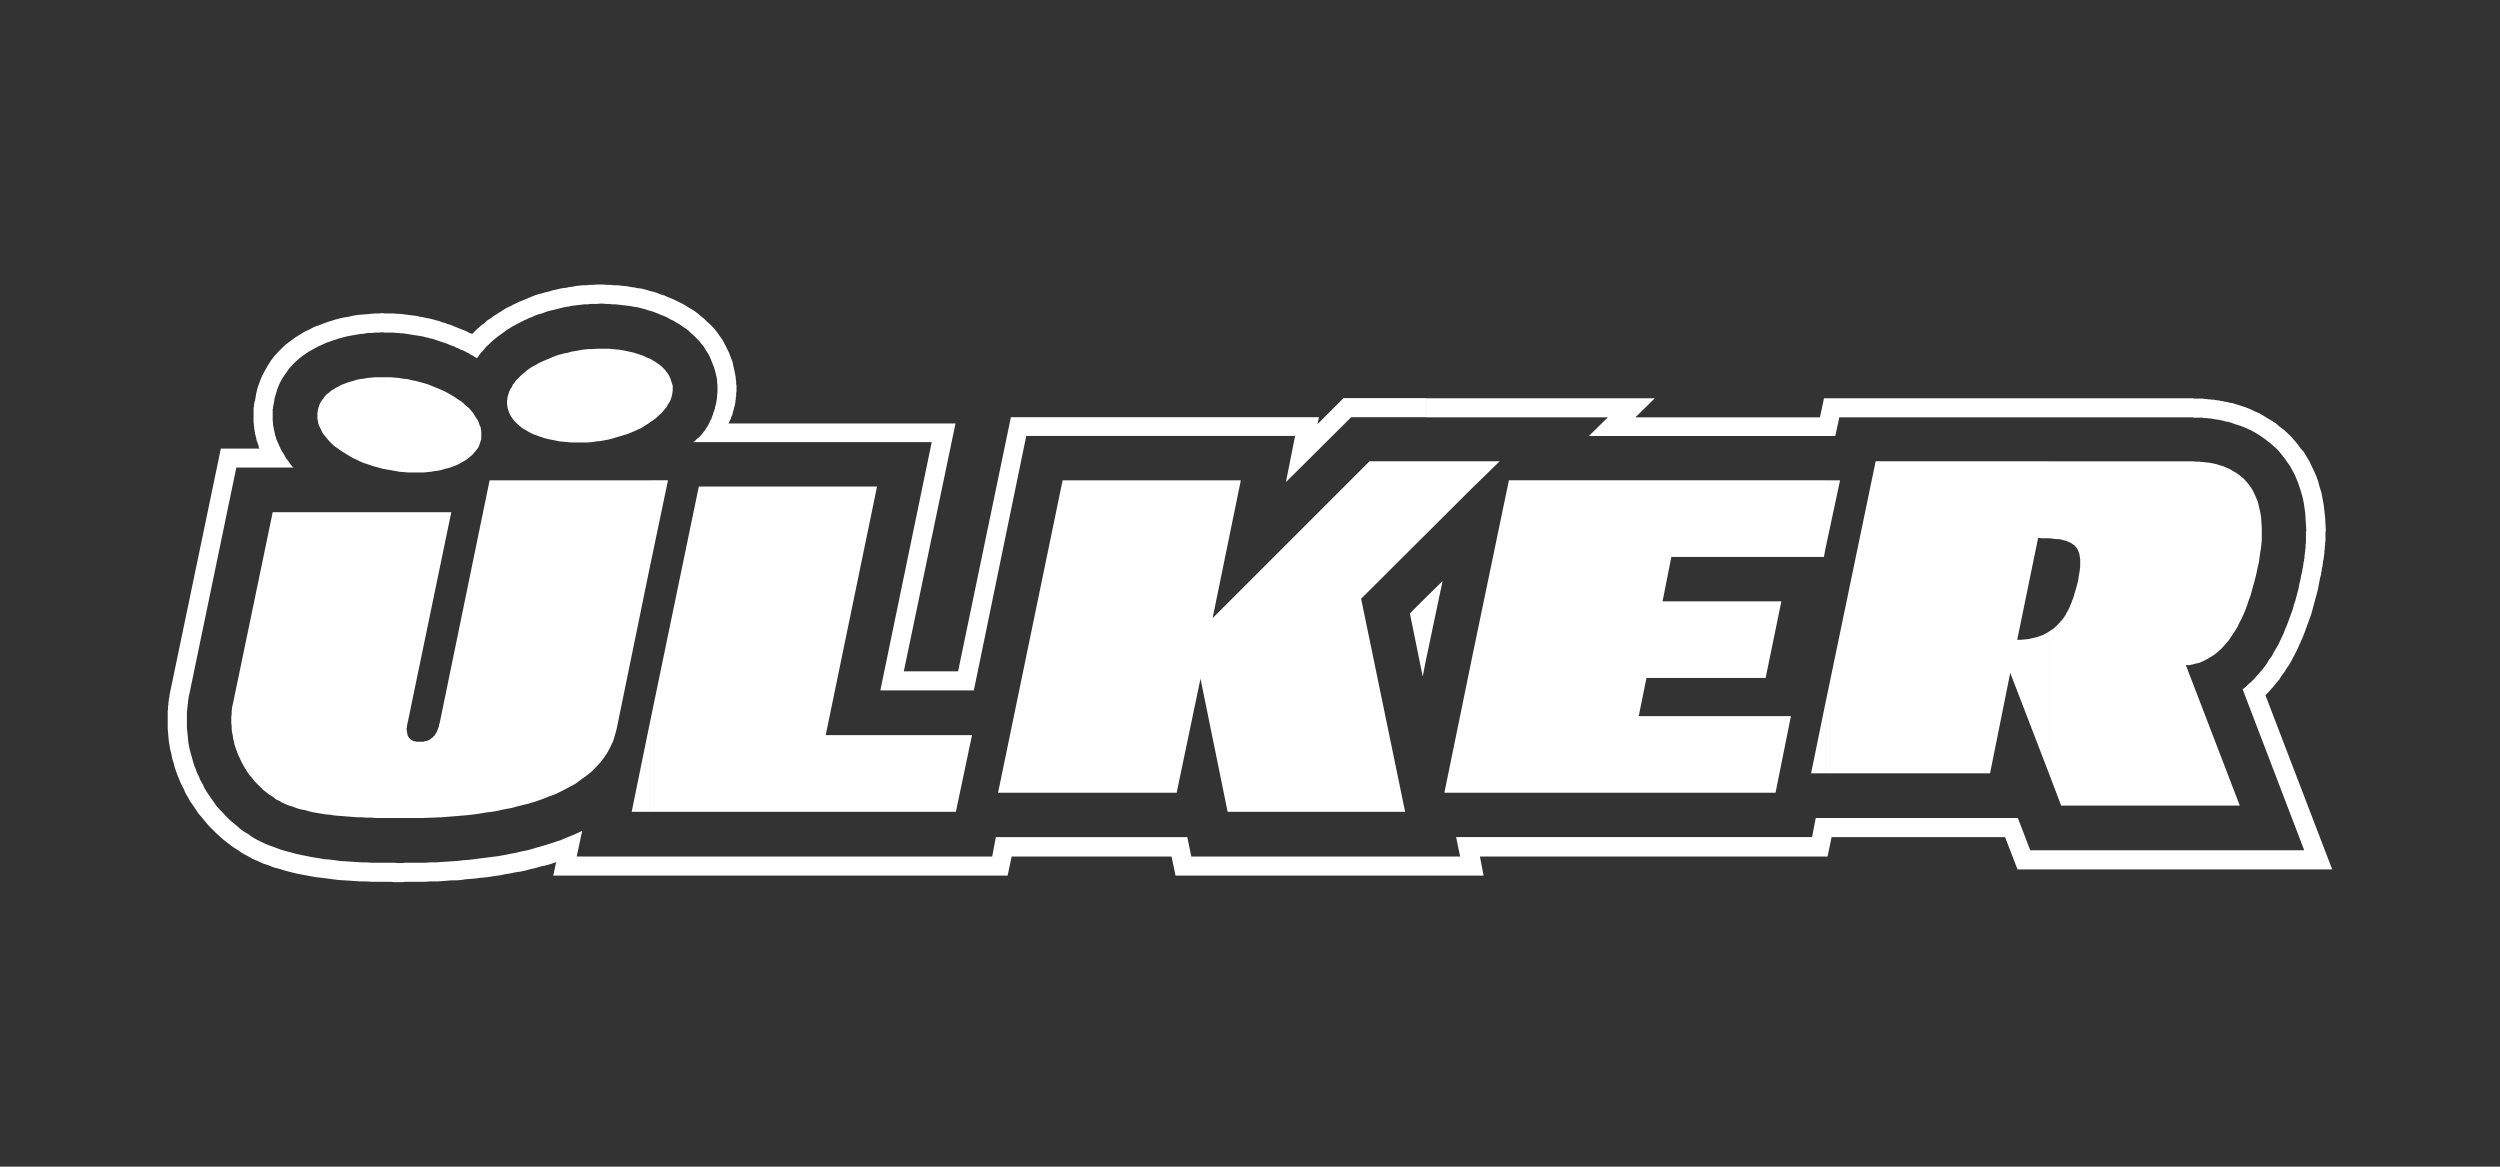
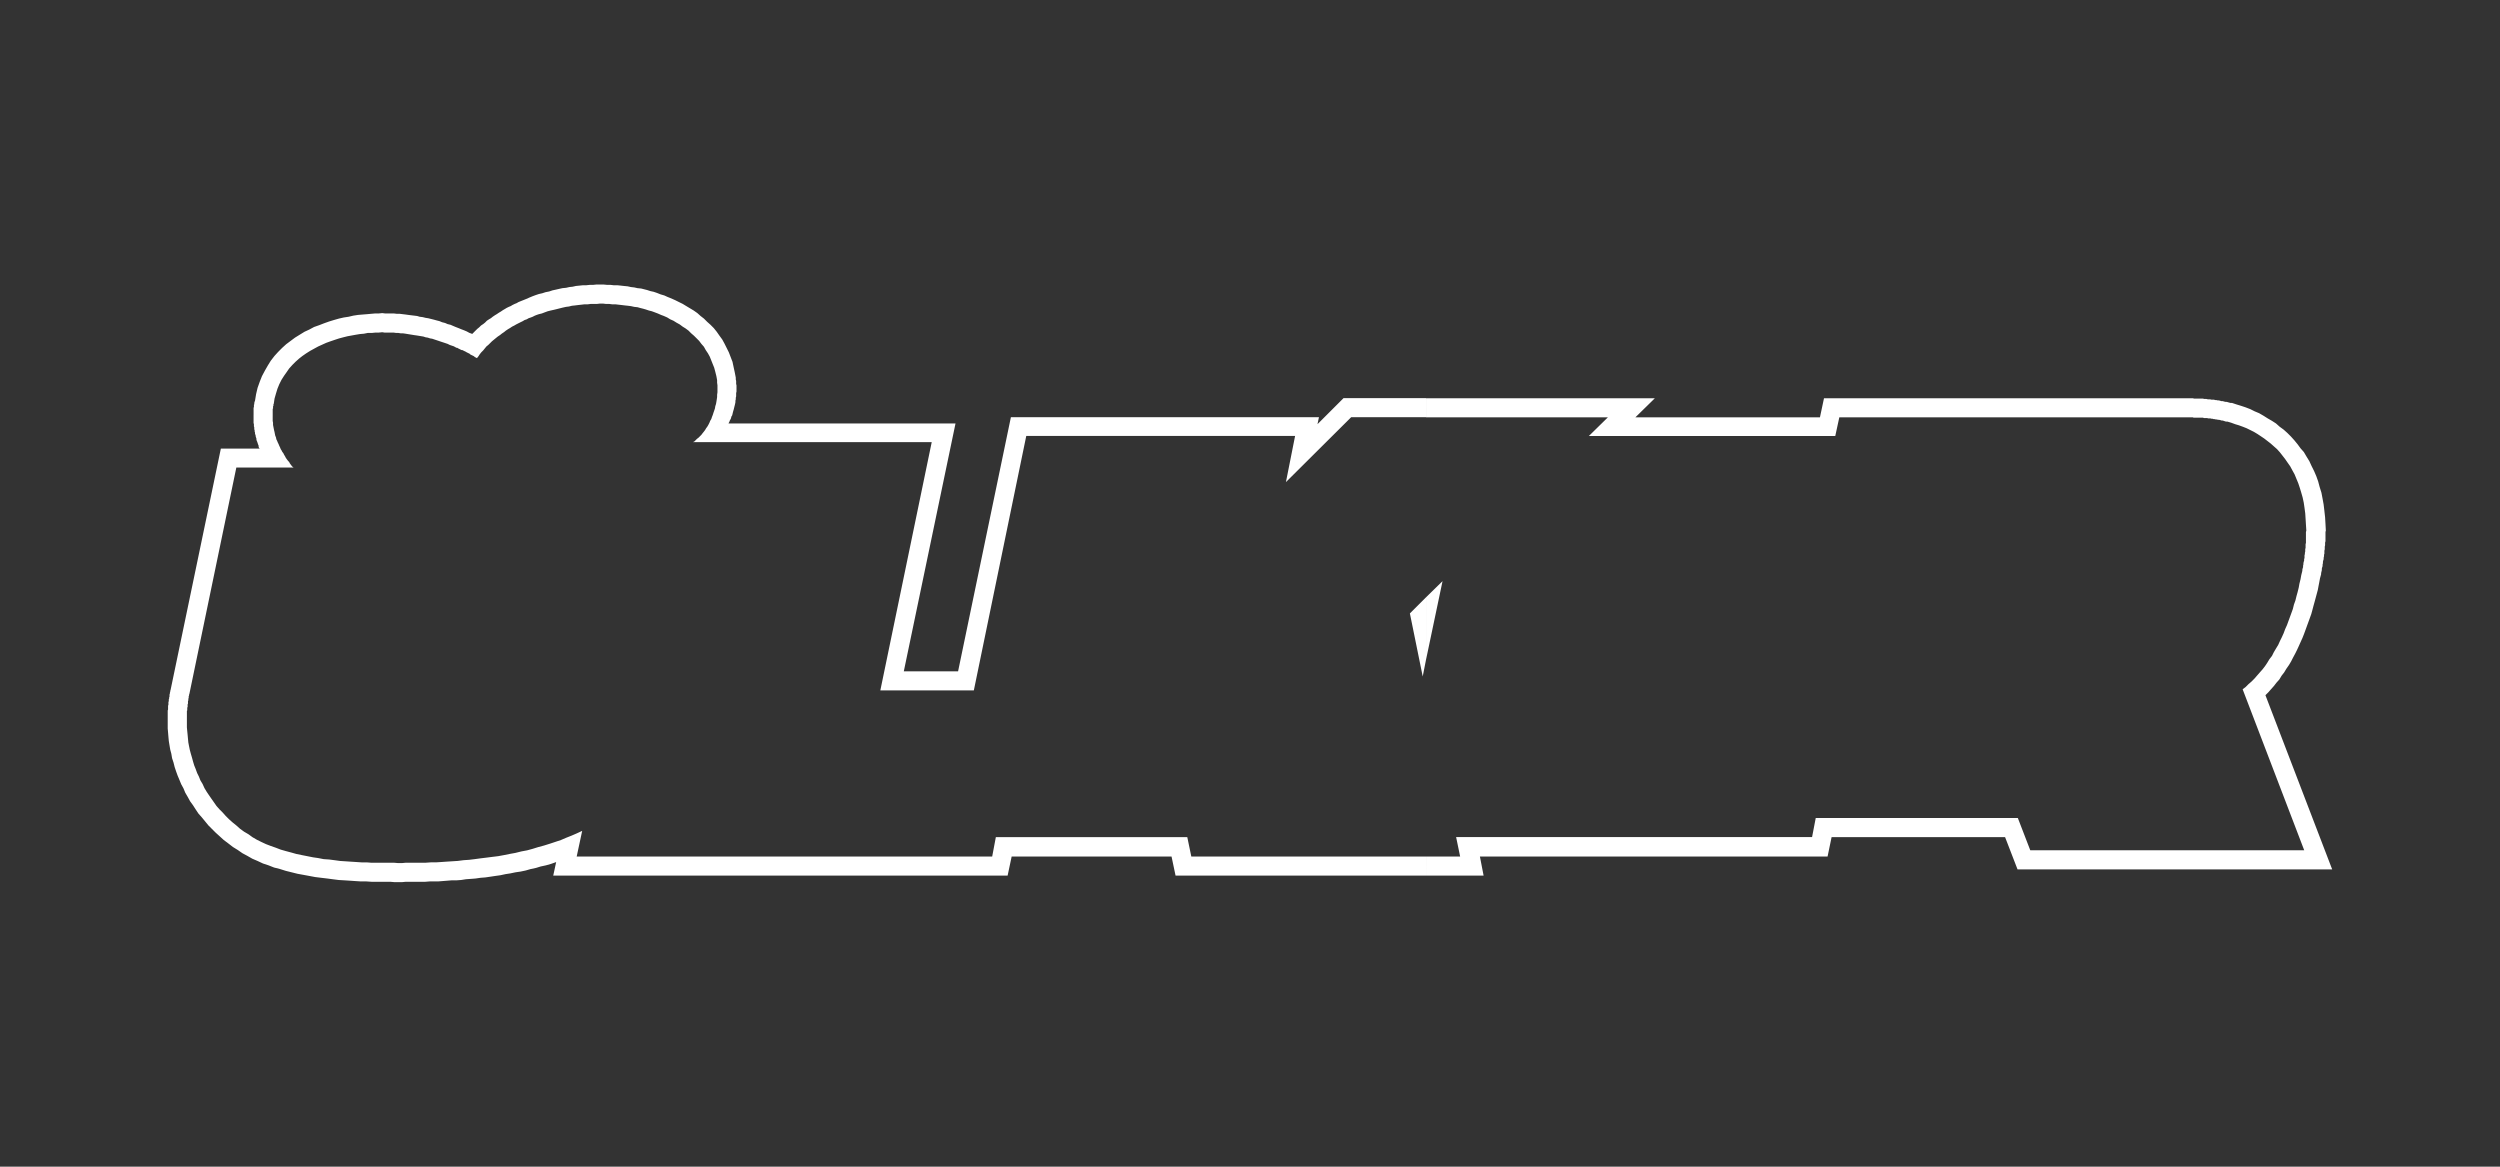
<svg xmlns="http://www.w3.org/2000/svg" version="1.1" id="katman_1" x="0px" y="0px" width="150px" height="70px" viewBox="0 0 150 70" enable-background="new 0 0 150 70" xml:space="preserve">
  <rect x="0" y="0" width="150" height="70" fill="#333333" stroke="none" />
  <g>
-     <path fill-rule="evenodd" clip-rule="evenodd" fill="#FFFFFF" d="M122.925,46.376v-8.472l0.131-0.088l0.133-0.088l0.132-0.109   l0.109-0.11l0.11-0.11l0.11-0.132l0.109-0.109l0.089-0.133l0.088-0.132l0.065-0.132l0.089-0.153l0.066-0.133l0.064-0.155   l0.066-0.152l0.044-0.134l0.065-0.153l0.046-0.153l0.043-0.154l0.045-0.153l0.043-0.154l0.045-0.154l0.043-0.177l0.045-0.196   l0.021-0.198l0.043-0.199l0.023-0.176l0.021-0.176v-0.154v-0.153v-0.132l-0.021-0.133l-0.023-0.133l-0.021-0.108l-0.043-0.088   l-0.045-0.111l-0.043-0.088l-0.066-0.065l-0.066-0.089l-0.089-0.064l-0.088-0.067l-0.088-0.044l-0.088-0.044l-0.109-0.044   l-0.131-0.044l-0.111-0.021l-0.132-0.044l-0.154-0.022h-0.155l-0.152-0.021l-0.154-0.022h-0.109v-4.62h8.646l0.2,0.021h0.197   l0.197,0.022l0.221,0.021l0.198,0.022l0.219,0.043l0.198,0.045l0.199,0.065l0.22,0.065l0.198,0.089l0.198,0.088l0.177,0.11   l0.197,0.109l0.176,0.133l0.176,0.133l0.153,0.152l0.155,0.177l0.153,0.197l0.132,0.199l0.111,0.219l0.109,0.243l0.109,0.264   l0.066,0.264l0.064,0.286l0.067,0.331l0.021,0.33l0.024,0.352v0.374v0.396l-0.045,0.419l-0.067,0.438l-0.064,0.463l-0.088,0.374   l-0.066,0.331l-0.088,0.352l-0.088,0.308l-0.088,0.33l-0.088,0.309l-0.11,0.284l-0.088,0.286l-0.109,0.288l-0.111,0.262   l-0.11,0.243l-0.131,0.242l-0.11,0.242l-0.132,0.22l-0.131,0.197l-0.134,0.198l-0.131,0.199l-0.154,0.176l-0.154,0.177   l-0.132,0.152l-0.176,0.154l-0.154,0.133l-0.155,0.11l-0.176,0.109l-0.176,0.109l-0.176,0.088l-0.176,0.088l-0.177,0.067   l-0.197,0.044l-0.176,0.044l-0.198,0.043h-0.198l3.235,8.428h-10.717L122.925,46.376L122.925,46.376z M122.925,27.674v4.62h-0.066   h-0.198h-0.176l-0.197-0.022l-1.255,6.118h0.22l0.221-0.023l0.22-0.021l0.197-0.045l0.198-0.043l0.176-0.045l0.176-0.065   l0.176-0.065l0.155-0.088l0.154-0.089v8.472l-2.311-6.007l-1.212,6.029h-9.878v-4.203l3.015-14.521H122.925L122.925,27.674z    M109.524,32.933l0.881-4.115h-0.881V32.933L109.524,32.933z M109.524,28.817v4.115l-0.088,0.483h-9.155l-0.527,2.663h7.129   l-0.945,4.598h-7.15l-0.464,2.29h9.133l-0.925,4.597h-18.22v-8.053l2.223-10.693H109.524L109.524,28.817z M109.524,42.195   l-0.859,4.203h0.859V42.195L109.524,42.195z M88.312,29.301l1.672-1.627h-1.672V29.301L88.312,29.301z M38.979,48.708h18.374   l0.968-4.599h-8.779l3.08-14.917H41.929l-2.949,14.235V48.708L38.979,48.708z M88.312,27.674v1.627l-6.645,6.624l2.641,12.783   h-10.65l-1.628-7.986l-1.431,6.842H59.883l3.874-18.746H74.45l-1.694,8.272l9.418-9.416H88.312L88.312,27.674z M88.312,39.511   l-1.649,8.053h1.649V39.511L88.312,39.511z M38.979,34.076v-5.259h1.101L38.979,34.076L38.979,34.076z M38.979,25.342v-3.829   l0.154,0.088l0.154,0.088l0.154,0.109l0.132,0.089l0.132,0.108l0.11,0.111l0.109,0.11l0.088,0.132l0.089,0.109l0.065,0.132   l0.067,0.133l0.043,0.153l0.044,0.133l0.044,0.132v0.154v0.131l-0.021,0.155l-0.022,0.132l-0.044,0.153l-0.043,0.133l-0.067,0.132   l-0.088,0.132l-0.066,0.132l-0.109,0.133l-0.109,0.131l-0.11,0.133L39.552,24.9l-0.132,0.132l-0.132,0.11l-0.154,0.11   L38.979,25.342L38.979,25.342z M37.901,48.708h1.078v-5.28L37.901,48.708L37.901,48.708z M38.979,21.513v3.829v0.021l-0.176,0.11   l-0.175,0.11l-0.177,0.11l-0.198,0.087l-0.198,0.089l-0.198,0.088l-0.22,0.088l-0.22,0.065l-0.22,0.066l-0.221,0.066l-0.22,0.066   l-0.242,0.065l-0.242,0.044l-0.242,0.044l-0.242,0.022l-0.264,0.044l-0.264,0.021h-0.243h-0.242h-0.264h-0.22l-0.242-0.021   l-0.241-0.022l-0.221-0.021l-0.22-0.044l-0.221-0.045l-0.219-0.043l-0.198-0.044l-0.199-0.066l-0.197-0.066l-0.176-0.066   l-0.177-0.065l-0.177-0.088l-0.152-0.088l-0.154-0.089l-0.155-0.087l-0.132-0.11l-0.132-0.11l-0.108-0.11l-0.11-0.109l-0.088-0.11   l-0.088-0.132l-0.067-0.11l-0.065-0.132l-0.043-0.132l-0.046-0.132l-0.021-0.154l-0.022-0.132v-0.154l0.022-0.132l0.021-0.154   l0.046-0.132l0.043-0.154l0.065-0.132l0.088-0.132l0.067-0.154l0.108-0.132l0.09-0.132l0.132-0.11l0.108-0.131l0.155-0.133   l0.132-0.11l0.154-0.132l0.152-0.11l0.177-0.109l0.177-0.088l0.176-0.11l0.197-0.088l0.199-0.088l0.219-0.088l0.198-0.088   l0.221-0.089l0.22-0.066l0.242-0.065l0.243-0.044l0.219-0.066l0.264-0.043l0.243-0.045l0.264-0.043l0.242-0.023h0.242l0.264-0.021   h0.242h0.241h0.242l0.221,0.021l0.241,0.023l0.221,0.021l0.219,0.043l0.222,0.045l0.197,0.044l0.198,0.044l0.198,0.066l0.198,0.065   l0.177,0.065l0.175,0.088L38.979,21.513L38.979,21.513z M38.979,28.817v5.259l-1.98,9.659l-0.109,0.396l-0.109,0.352l-0.155,0.33   l-0.176,0.33l-0.219,0.331l-0.221,0.286l-0.265,0.284l-0.264,0.266l-0.308,0.241l-0.331,0.241l-0.33,0.243l-0.374,0.197   l-0.373,0.199l-0.396,0.198l-0.419,0.153l-0.439,0.177l-0.439,0.152l-0.462,0.133l-0.462,0.11l-0.485,0.131l-0.483,0.088   l-0.506,0.112l-0.506,0.064l-0.528,0.088l-0.528,0.066l-0.528,0.045l-0.528,0.043l-0.55,0.045l-0.528,0.021l-0.55,0.021h-0.55   h-0.528h-0.264h-0.242h-0.265h-0.265h-0.264h-0.264h-0.264l-0.265-0.021h-0.285l-0.266-0.021h-0.285l-0.265-0.022l-0.285-0.022   l-0.265-0.021l-0.285-0.021l-0.265-0.023l-0.264-0.044l-0.264-0.021l-0.265-0.045L19,48.775l-0.241-0.045l-0.265-0.066   l-0.241-0.065l-0.242-0.044l-0.22-0.067l-0.22-0.086l-0.222-0.067l-0.22-0.088l-0.198-0.088l-0.176-0.109l-0.196-0.088   l-0.155-0.133l-0.22-0.132l-0.199-0.153l-0.197-0.155l-0.177-0.176l-0.153-0.154l-0.176-0.175l-0.133-0.176l-0.153-0.176   l-0.132-0.176l-0.11-0.178l-0.11-0.176l-0.109-0.198l-0.088-0.176l-0.088-0.198l-0.089-0.176l-0.066-0.198l-0.065-0.176   l-0.065-0.198l-0.044-0.198l-0.044-0.176l-0.022-0.198l-0.044-0.176l-0.021-0.198v-0.177l-0.022-0.176v-0.197V43.01l0.022-0.177   v-0.154l0.021-0.174l0.022-0.155l0.044-0.176l2.376-11.442h10.715l-2.618,12.63l-0.021,0.066v0.066l-0.022,0.043v0.045v0.065   l-0.021,0.045v0.065v0.044l0.021,0.044v0.065v0.045l0.022,0.043v0.045l0.021,0.043v0.045l0.022,0.044l0.021,0.023l0.022,0.043   l0.022,0.045l0.043,0.021l0.023,0.044l0.043,0.021l0.022,0.022l0.044,0.022l0.044,0.021l0.044,0.021l0.044,0.022h0.065l0.045,0.022   h0.066h0.064h0.067h0.066h0.065h0.065h0.066l0.043-0.022l0.067-0.022h0.065l0.044-0.021l0.066-0.021l0.044-0.022l0.044-0.022   l0.044-0.043l0.044-0.022l0.045-0.044l0.043-0.021l0.022-0.043l0.044-0.045l0.044-0.022l0.021-0.045l0.022-0.043l0.044-0.066   l0.022-0.044l0.021-0.044l0.022-0.044l0.021-0.065l0.022-0.045l0.021-0.065l0.022-0.045l0.021-0.066v-0.064l0.022-0.066   l0.021-0.066l2.992-14.544H38.979L38.979,28.817z M24.457,22.745l-0.264-0.022l-0.242-0.044l-0.264-0.021l-0.242-0.022h-0.242   h-0.242h-0.242h-0.22l-0.22,0.022l-0.242,0.021l-0.22,0.044l-0.199,0.022l-0.219,0.043l-0.198,0.066l-0.176,0.044l-0.198,0.065   l-0.177,0.067l-0.176,0.064l-0.153,0.09l-0.177,0.088l-0.133,0.087l-0.152,0.088l-0.11,0.11l-0.132,0.088l-0.11,0.11l-0.088,0.132   l-0.088,0.11l-0.088,0.132l-0.067,0.132l-0.044,0.132l-0.044,0.133l-0.021,0.131l-0.023,0.154v0.133v0.153l0.023,0.132l0.021,0.132   l0.044,0.155l0.066,0.131l0.066,0.132l0.066,0.155l0.088,0.132l0.11,0.131l0.108,0.133l0.111,0.132l0.132,0.133l0.131,0.131   l0.155,0.11l0.154,0.111l0.153,0.108l0.176,0.11l0.177,0.11l0.176,0.11l0.198,0.11l0.198,0.088l0.219,0.109l0.199,0.088l0.22,0.066   l0.242,0.088l0.22,0.066l0.242,0.065l0.242,0.066l0.241,0.044l0.265,0.044l0.242,0.044l0.242,0.044l0.265,0.021l0.241,0.022h0.242   h0.242h0.22h0.242l0.22-0.022l0.221-0.021l0.22-0.044l0.22-0.022l0.198-0.044l0.198-0.065l0.198-0.044l0.197-0.066l0.177-0.066   l0.176-0.066l0.153-0.088l0.155-0.087l0.153-0.088l0.132-0.089l0.133-0.11l0.109-0.088l0.11-0.109l0.109-0.132l0.088-0.11   l0.089-0.11l0.065-0.132l0.044-0.132l0.044-0.132l0.044-0.154v-0.133v-0.131v-0.154l-0.021-0.133l-0.022-0.153l-0.066-0.132   l-0.043-0.153l-0.066-0.134l-0.088-0.131l-0.088-0.132l-0.088-0.154l-0.11-0.133l-0.109-0.131l-0.133-0.11l-0.153-0.132   l-0.132-0.133l-0.155-0.109l-0.176-0.11l-0.153-0.109l-0.177-0.11l-0.197-0.11l-0.198-0.11l-0.198-0.088l-0.198-0.088l-0.22-0.088   l-0.22-0.088l-0.221-0.089l-0.22-0.065l-0.242-0.065l-0.242-0.066L24.7,22.811L24.457,22.745L24.457,22.745z" />
    <path fill-rule="evenodd" clip-rule="evenodd" fill="#FFFFFF" d="M86.552,34.869l-0.989,4.708v-3.74L86.552,34.869L86.552,34.869z    M85.562,52.537h3.454l-0.221-1.144h20.859l0.242-1.167h10.408l0.748,1.937h18.879l-4.005-10.451l0.176-0.176l0.155-0.177   l0.176-0.197l0.154-0.199l0.176-0.198l0.132-0.22l0.154-0.199l0.132-0.219l0.154-0.221l0.131-0.219l0.111-0.22l0.131-0.242   l0.11-0.221l0.111-0.241l0.109-0.243l0.109-0.242l0.088-0.22l0.089-0.242l0.088-0.242l0.088-0.241l0.088-0.243l0.088-0.241   l0.066-0.241l0.064-0.243l0.067-0.241l0.066-0.243l0.065-0.241l0.065-0.243l0.045-0.24l0.043-0.222l0.045-0.241l0.066-0.241v-0.067   l0.021-0.088l0.021-0.088V34.12l0.022-0.088l0.023-0.065v-0.09l0.021-0.088v-0.088l0.022-0.088l0.021-0.064v-0.088l0.023-0.09   v-0.088l0.021-0.064v-0.088v-0.088l0.022-0.089v-0.066V32.8l0.021-0.088v-0.066v-0.088l0.023-0.088v-0.065v-0.088v-0.089v-0.065   v-0.088v-0.067v-0.088l0.021-0.087l-0.021-0.396l-0.023-0.397l-0.044-0.396l-0.044-0.374l-0.064-0.352l-0.067-0.352l-0.11-0.354   l-0.088-0.33l-0.11-0.308l-0.132-0.308l-0.154-0.309l-0.131-0.285l-0.176-0.286l-0.155-0.264l-0.197-0.222l-0.176-0.241   l-0.198-0.242l-0.199-0.221l-0.219-0.219l-0.222-0.199l-0.24-0.175l-0.222-0.198l-0.24-0.154l-0.265-0.154l-0.242-0.153   l-0.265-0.154l-0.264-0.11l-0.264-0.132l-0.286-0.11l-0.264-0.088l-0.286-0.088l-0.264-0.088h-0.088l-0.089-0.022l-0.066-0.021   l-0.088-0.022h-0.065l-0.09-0.021l-0.063-0.022h-0.089l-0.066-0.021l-0.088-0.022h-0.065l-0.089-0.021h-0.066l-0.065-0.022h-0.088   h-0.065l-0.088-0.022h-0.067h-0.064l-0.089-0.021h-0.065h-0.067l-0.065-0.021H132.1h-0.065h-0.066h-0.066h-0.066h-0.064h-0.067   h-0.065l-0.067-0.022h-22.134l-0.243,1.144H98.125l1.167-1.144H85.562v1.144h10.913l-1.144,1.123h14.785l0.243-1.123h21.21   l0.045,0.022h0.067h0.064h0.066h0.045h0.064h0.066h0.066h0.066h0.065l0.045,0.022h0.065h0.065h0.065l0.067,0.021h0.065h0.065   l0.067,0.021h0.065l0.066,0.022h0.064l0.067,0.022h0.066l0.066,0.021h0.065l0.088,0.021l0.065,0.022h0.067l0.063,0.022l0.067,0.021   l0.066,0.022h0.088l0.22,0.065l0.242,0.089l0.22,0.066l0.241,0.088l0.222,0.088l0.22,0.109l0.221,0.11l0.219,0.132l0.198,0.132   l0.198,0.133l0.198,0.153l0.198,0.154l0.197,0.176l0.177,0.155l0.176,0.197l0.154,0.197l0.154,0.198l0.153,0.221l0.154,0.219   l0.131,0.243l0.133,0.241l0.109,0.266l0.11,0.264l0.088,0.263l0.088,0.287l0.088,0.307l0.066,0.311l0.045,0.307l0.044,0.331   l0.021,0.329l0.021,0.353l0.023,0.352l-0.023,0.087v0.067v0.065v0.088v0.066v0.065v0.089v0.065v0.066v0.089l-0.021,0.064v0.066   V32.8v0.066l-0.021,0.088v0.066v0.066l-0.021,0.088v0.064l-0.022,0.088v0.067v0.088l-0.023,0.066v0.088l-0.021,0.064l-0.021,0.088   v0.067l-0.021,0.088v0.088l-0.023,0.066l-0.021,0.088v0.065l-0.066,0.265l-0.043,0.241l-0.066,0.265l-0.043,0.242l-0.066,0.265   l-0.067,0.24l-0.065,0.264l-0.088,0.243l-0.065,0.264l-0.088,0.243l-0.088,0.241l-0.089,0.242l-0.088,0.242l-0.109,0.241   l-0.09,0.243l-0.109,0.242l-0.109,0.219l-0.11,0.243l-0.133,0.219l-0.131,0.221l-0.109,0.22l-0.154,0.199l-0.133,0.22l-0.132,0.197   l-0.154,0.199l-0.155,0.174l-0.174,0.199l-0.154,0.177l-0.176,0.177l-0.177,0.152l-0.176,0.176l-0.176,0.133l3.695,9.66h-16.437   l-0.747-1.938h-12.125l-0.22,1.145H87.367l0.241,1.167h-2.046V52.537L85.562,52.537z M85.562,39.577l-0.199,1.012l-0.77-3.784   l0.969-0.968V39.577L85.562,39.577z M85.562,23.889h-4.951l-1.562,1.562l0.088-0.419H60.654l-3.169,15.249h-3.257l3.103-14.874   h-13.62l0.021-0.045l0.044-0.088l0.022-0.066l0.044-0.065l0.021-0.065l0.022-0.088l0.044-0.066l0.022-0.088l0.021-0.089   l0.023-0.088l0.021-0.065l0.022-0.088l0.021-0.088l0.023-0.088l0.021-0.089l0.022-0.109v-0.088l0.021-0.089v-0.088l0.022-0.088   v-0.089v-0.108l0.021-0.089v-0.088v-0.088v-0.109v-0.088l-0.021-0.088v-0.089v-0.088l-0.022-0.088v-0.109l-0.064-0.331   l-0.067-0.308l-0.065-0.309l-0.11-0.285l-0.11-0.286l-0.132-0.265l-0.132-0.264l-0.132-0.242l-0.177-0.242l-0.153-0.22l-0.177-0.22   l-0.197-0.199l-0.198-0.176l-0.198-0.198l-0.198-0.153l-0.197-0.177L41.62,18.63l-0.22-0.132l-0.22-0.132l-0.22-0.134l-0.221-0.108   l-0.22-0.11l-0.242-0.109l-0.221-0.088l-0.197-0.09l-0.22-0.064l-0.221-0.088l-0.198-0.067l-0.197-0.043l-0.198-0.065l-0.176-0.044   l-0.177-0.045l-0.22-0.022l-0.198-0.044l-0.198-0.022l-0.197-0.044l-0.222-0.021l-0.196-0.022l-0.198-0.021h-0.22l-0.199-0.023   h-0.197l-0.221-0.021H36.01h-0.221l-0.197,0.021h-0.198l-0.22,0.023h-0.198l-0.199,0.021l-0.22,0.022l-0.197,0.044l-0.197,0.021   l-0.199,0.045l-0.22,0.021l-0.198,0.044l-0.197,0.045l-0.199,0.043l-0.198,0.067l-0.219,0.043l-0.199,0.065l-0.197,0.044   l-0.198,0.066l-0.176,0.065l-0.11,0.046l-0.108,0.044l-0.089,0.044l-0.111,0.044l-0.109,0.044l-0.109,0.044l-0.111,0.044   l-0.108,0.044l-0.111,0.065l-0.11,0.043L30.75,18.3l-0.109,0.066l-0.11,0.044l-0.132,0.065l-0.11,0.067l-0.109,0.063l-0.131,0.089   l-0.112,0.066l-0.131,0.088l-0.11,0.066l-0.132,0.089l-0.109,0.088l-0.11,0.064l-0.133,0.088l-0.109,0.111l-0.109,0.088   l-0.133,0.088l-0.11,0.11l-0.109,0.088l-0.11,0.108l-0.11,0.111l-0.088,0.088l-0.176-0.065L28,19.884l-0.153-0.065l-0.177-0.067   l-0.154-0.064L27.34,19.62l-0.154-0.065l-0.153-0.067l-0.177-0.043l-0.153-0.067l-0.177-0.044l-0.153-0.064l-0.176-0.045   l-0.154-0.043l-0.176-0.044l-0.176-0.044l-0.154-0.023l-0.177-0.044l-0.176-0.021L25.03,18.96l-0.177-0.022l-0.176-0.021   l-0.177-0.022l-0.153-0.022l-0.176-0.021l-0.177-0.022h-0.176l-0.176-0.021h-0.176h-0.177h-0.176l-0.177-0.023l-0.22,0.023h-0.22   l-0.242,0.021l-0.241,0.022l-0.265,0.021l-0.264,0.022l-0.286,0.044l-0.286,0.067l-0.286,0.043l-0.286,0.065l-0.308,0.088   l-0.286,0.088l-0.308,0.11l-0.286,0.111l-0.309,0.109l-0.286,0.154l-0.286,0.132l-0.286,0.176l-0.285,0.176l-0.265,0.198   l-0.265,0.198l-0.242,0.22l-0.241,0.242l-0.219,0.241l-0.222,0.287l-0.177,0.286l-0.176,0.308l-0.176,0.331l-0.131,0.329   l-0.133,0.375l-0.088,0.373l-0.065,0.396l-0.022,0.044v0.021v0.022l-0.022,0.021v0.045v0.021v0.021v0.022l-0.021,0.022v0.044v0.021   v0.022v0.021v0.044l-0.021,0.022v0.021v0.022v0.022v0.043v0.022v0.022v0.021v0.044v0.021v0.022v0.021v0.022v0.044v0.022v0.021   v0.022V24.9v0.089v0.065v0.065v0.066v0.066v0.065v0.066l0.021,0.066v0.066v0.065l0.021,0.065v0.045v0.065l0.022,0.065v0.067   l0.022,0.065v0.066l0.021,0.065l0.021,0.066v0.043l0.022,0.066l0.022,0.066v0.065l0.022,0.066l0.021,0.044l0.022,0.066l0.021,0.065   l0.023,0.066l0.021,0.044v0.065l0.022,0.066l0.045,0.044h-2.332l-3.016,14.478l-0.021,0.066v0.045l-0.022,0.065v0.045l-0.022,0.064   v0.045V41.8l-0.021,0.043v0.067l-0.021,0.043v0.065v0.045l-0.022,0.065v0.045v0.065v0.044l-0.022,0.066v0.066v0.043v0.066v0.044   l-0.021,0.066v0.043v0.066v0.066v0.045v0.064v0.066v0.044v0.066v0.065v0.044v0.264v0.243l0.021,0.242l0.022,0.264l0.022,0.241   l0.043,0.265l0.045,0.264l0.065,0.242l0.044,0.264l0.088,0.266l0.066,0.264l0.088,0.264l0.088,0.243l0.11,0.262l0.109,0.265   l0.133,0.242l0.109,0.264l0.155,0.265l0.131,0.242l0.176,0.243l0.155,0.241l0.176,0.264l0.197,0.221l0.198,0.241l0.197,0.242   l0.221,0.221l0.22,0.22l0.242,0.219l0.243,0.221l0.264,0.198l0.286,0.221l0.285,0.176l0.286,0.198l0.286,0.153l0.308,0.176   l0.309,0.133l0.33,0.154l0.33,0.109l0.33,0.131l0.352,0.089l0.353,0.111l0.352,0.088l0.352,0.088l0.354,0.065l0.352,0.065   l0.352,0.066l0.353,0.044l0.373,0.044l0.331,0.044l0.353,0.045l0.353,0.021l0.329,0.021l0.33,0.023l0.33,0.021h0.33l0.308,0.021   h0.286h0.287h0.285h0.265l0.241,0.021h0.242h0.22l0.221-0.021h0.22h0.221h0.242h0.241h0.242l0.265-0.021h0.241h0.265l0.264-0.021   l0.287-0.023l0.263-0.021h0.287l0.285-0.021l0.286-0.045l0.286-0.021l0.286-0.022l0.308-0.044l0.286-0.022l0.309-0.045l0.286-0.043   l0.308-0.043l0.308-0.066l0.286-0.044l0.309-0.065l0.309-0.045l0.307-0.065l0.309-0.089l0.309-0.065l0.285-0.088l0.31-0.066   l0.307-0.088l0.309-0.109l-0.176,0.813h27.263l0.242-1.144h9.594l0.241,1.144h15.029v-1.144H71.479l-0.242-1.167H59.751   l-0.22,1.167H34.601l0.33-1.541l-0.33,0.153l-0.308,0.133l-0.33,0.131l-0.308,0.133l-0.331,0.11l-0.33,0.11l-0.351,0.11   l-0.331,0.088l-0.352,0.11L31.63,51.02l-0.351,0.066l-0.353,0.088l-0.353,0.064l-0.33,0.067l-0.352,0.065l-0.352,0.043   l-0.353,0.045l-0.353,0.043l-0.33,0.045l-0.352,0.043l-0.33,0.022l-0.352,0.045l-0.331,0.021l-0.33,0.021l-0.329,0.023   l-0.331,0.021h-0.308l-0.308,0.022h-0.308h-0.31h-0.285h-0.286l-0.221,0.021h-0.241l-0.242-0.021H23.4h-0.264h-0.286h-0.285h-0.286   l-0.286-0.022h-0.308l-0.31-0.021L21.048,51.7l-0.31-0.021l-0.329-0.021l-0.33-0.045l-0.33-0.043l-0.33-0.022l-0.331-0.065   l-0.307-0.044l-0.331-0.066l-0.33-0.065l-0.329-0.067l-0.309-0.088l-0.33-0.088l-0.309-0.088l-0.284-0.11l-0.31-0.109l-0.286-0.109   l-0.285-0.133l-0.264-0.131l-0.266-0.155l-0.242-0.176l-0.264-0.155l-0.242-0.176l-0.22-0.197l-0.22-0.177l-0.221-0.197   l-0.197-0.197l-0.177-0.199l-0.197-0.197l-0.176-0.198l-0.154-0.221l-0.154-0.219l-0.153-0.221l-0.133-0.198l-0.132-0.219   l-0.11-0.243l-0.132-0.219l-0.088-0.222l-0.109-0.22l-0.088-0.242l-0.089-0.22l-0.066-0.221l-0.066-0.242l-0.065-0.22l-0.065-0.242   l-0.045-0.22L11.3,44.549l-0.021-0.219l-0.022-0.243l-0.022-0.219l-0.021-0.221v-0.22v-0.221v-0.044v-0.044v-0.064V43.01v-0.043   v-0.046v-0.064v-0.045v-0.045v-0.065v-0.044l0.021-0.044v-0.044v-0.064v-0.046l0.022-0.043v-0.045v-0.066v-0.043l0.022-0.045   v-0.043v-0.066v-0.044l0.021-0.045v-0.043v-0.045l0.021-0.066v-0.043v-0.045l0.021-0.043v-0.045l0.022-0.064l2.816-13.576h3.433   l-0.088-0.067l-0.065-0.088l-0.067-0.088l-0.044-0.087l-0.064-0.066l-0.067-0.088l-0.065-0.089l-0.043-0.087l-0.067-0.11   l-0.043-0.088l-0.067-0.088l-0.044-0.089l-0.044-0.064L16.8,26.837l-0.044-0.088l-0.044-0.11l-0.044-0.088l-0.044-0.109   l-0.044-0.088l-0.021-0.11l-0.045-0.11l-0.022-0.109l-0.021-0.11l-0.023-0.089l-0.022-0.109l-0.021-0.109l-0.022-0.11v-0.133   l-0.021-0.109v-0.11v-0.11V24.9v-0.021v-0.022v-0.021v-0.022v-0.021v-0.022v-0.022v-0.021v-0.022v-0.021v-0.022v-0.021v-0.021   v-0.022V24.57v-0.021v-0.021l0.021-0.022v-0.022v-0.021v-0.022v-0.021v-0.022v-0.021l0.022-0.022v-0.021v-0.022v-0.021v-0.022   l0.021-0.044l0.046-0.308l0.088-0.309l0.088-0.286l0.108-0.265l0.132-0.264l0.154-0.242l0.155-0.22l0.152-0.22l0.199-0.22   l0.176-0.177l0.22-0.197l0.198-0.155l0.22-0.153l0.242-0.153l0.242-0.133l0.241-0.132l0.243-0.11l0.241-0.109l0.243-0.088   l0.264-0.09l0.264-0.087l0.243-0.065l0.264-0.066l0.242-0.044l0.241-0.044l0.265-0.044l0.241-0.021l0.221-0.044h0.241l0.221-0.022   h0.197l0.22-0.022l0.133,0.022h0.132h0.154h0.132h0.133l0.153,0.022h0.132l0.131,0.021h0.134l0.153,0.022l0.132,0.021l0.132,0.022   l0.133,0.021l0.132,0.022l0.153,0.021l0.134,0.022l0.131,0.021l0.132,0.022l0.133,0.044l0.132,0.021l0.132,0.044l0.133,0.022   l0.131,0.044l0.133,0.044l0.132,0.044l0.132,0.045l0.132,0.043l0.132,0.044l0.132,0.044l0.133,0.066l0.132,0.044l0.131,0.044   l0.023,0.021l0.043,0.022l0.045,0.021l0.044,0.022h0.044l0.022,0.021l0.043,0.022l0.045,0.021l0.043,0.023l0.045,0.021l0.043,0.021   h0.045l0.043,0.021l0.045,0.023l0.044,0.021l0.044,0.021l0.044,0.022L28,21.139l0.044,0.021l0.044,0.021l0.044,0.022l0.045,0.022   l0.043,0.043l0.045,0.022l0.043,0.022l0.046,0.021l0.043,0.021l0.044,0.023l0.044,0.044l0.044,0.021l0.044,0.023l0.045,0.021   l0.088-0.109l0.087-0.133l0.088-0.109l0.111-0.111l0.088-0.109l0.109-0.132l0.109-0.088l0.111-0.11l0.109-0.109l0.11-0.09   l0.132-0.108l0.109-0.088l0.133-0.088l0.109-0.088l0.132-0.089l0.11-0.089l0.132-0.088l0.111-0.064l0.131-0.088l0.133-0.066   l0.11-0.065l0.132-0.067l0.132-0.066l0.132-0.064l0.109-0.067l0.133-0.044l0.108-0.064l0.133-0.045l0.11-0.043l0.132-0.067   l0.111-0.044l0.131-0.044l0.176-0.043l0.176-0.067l0.176-0.065l0.176-0.044l0.198-0.044l0.176-0.043l0.177-0.045l0.177-0.044   l0.197-0.044l0.176-0.022l0.177-0.044l0.197-0.021l0.176-0.022l0.199-0.022l0.176-0.021h0.198l0.176-0.023h0.176h0.198l0.176-0.021   h0.198l0.176,0.021h0.198l0.177,0.023h0.198l0.176,0.021l0.197,0.022l0.177,0.022l0.197,0.021l0.176,0.022l0.198,0.044l0.198,0.021   l0.153,0.044l0.177,0.044l0.154,0.044l0.197,0.066l0.177,0.044l0.176,0.065l0.176,0.067l0.198,0.087l0.176,0.066l0.198,0.088   l0.176,0.109l0.198,0.088l0.176,0.111l0.199,0.11l0.176,0.132l0.176,0.109l0.176,0.131l0.153,0.155l0.177,0.154l0.154,0.153   l0.153,0.154l0.132,0.176l0.154,0.176l0.11,0.198l0.133,0.198l0.109,0.198l0.088,0.22l0.088,0.221l0.089,0.22l0.065,0.242   l0.066,0.265l0.044,0.241v0.153l0.021,0.155v0.132v0.153v0.133l-0.021,0.152v0.134l-0.022,0.153l-0.021,0.132l-0.023,0.132   l-0.043,0.133l-0.021,0.132l-0.044,0.132l-0.046,0.132L42.765,24.9l-0.044,0.11l-0.044,0.132l-0.066,0.11l-0.043,0.109L42.5,25.495   l-0.065,0.11l-0.066,0.088l-0.064,0.109l-0.067,0.089l-0.088,0.109l-0.066,0.088l-0.088,0.088l-0.088,0.088l-0.088,0.066   l-0.065,0.065l-0.088,0.089l-0.089,0.044h14.325L52.82,41.425h5.61l3.146-15.27h16.13l-0.55,2.771l3.916-3.895h4.489V23.889   L85.562,23.889z" />
  </g>
</svg>